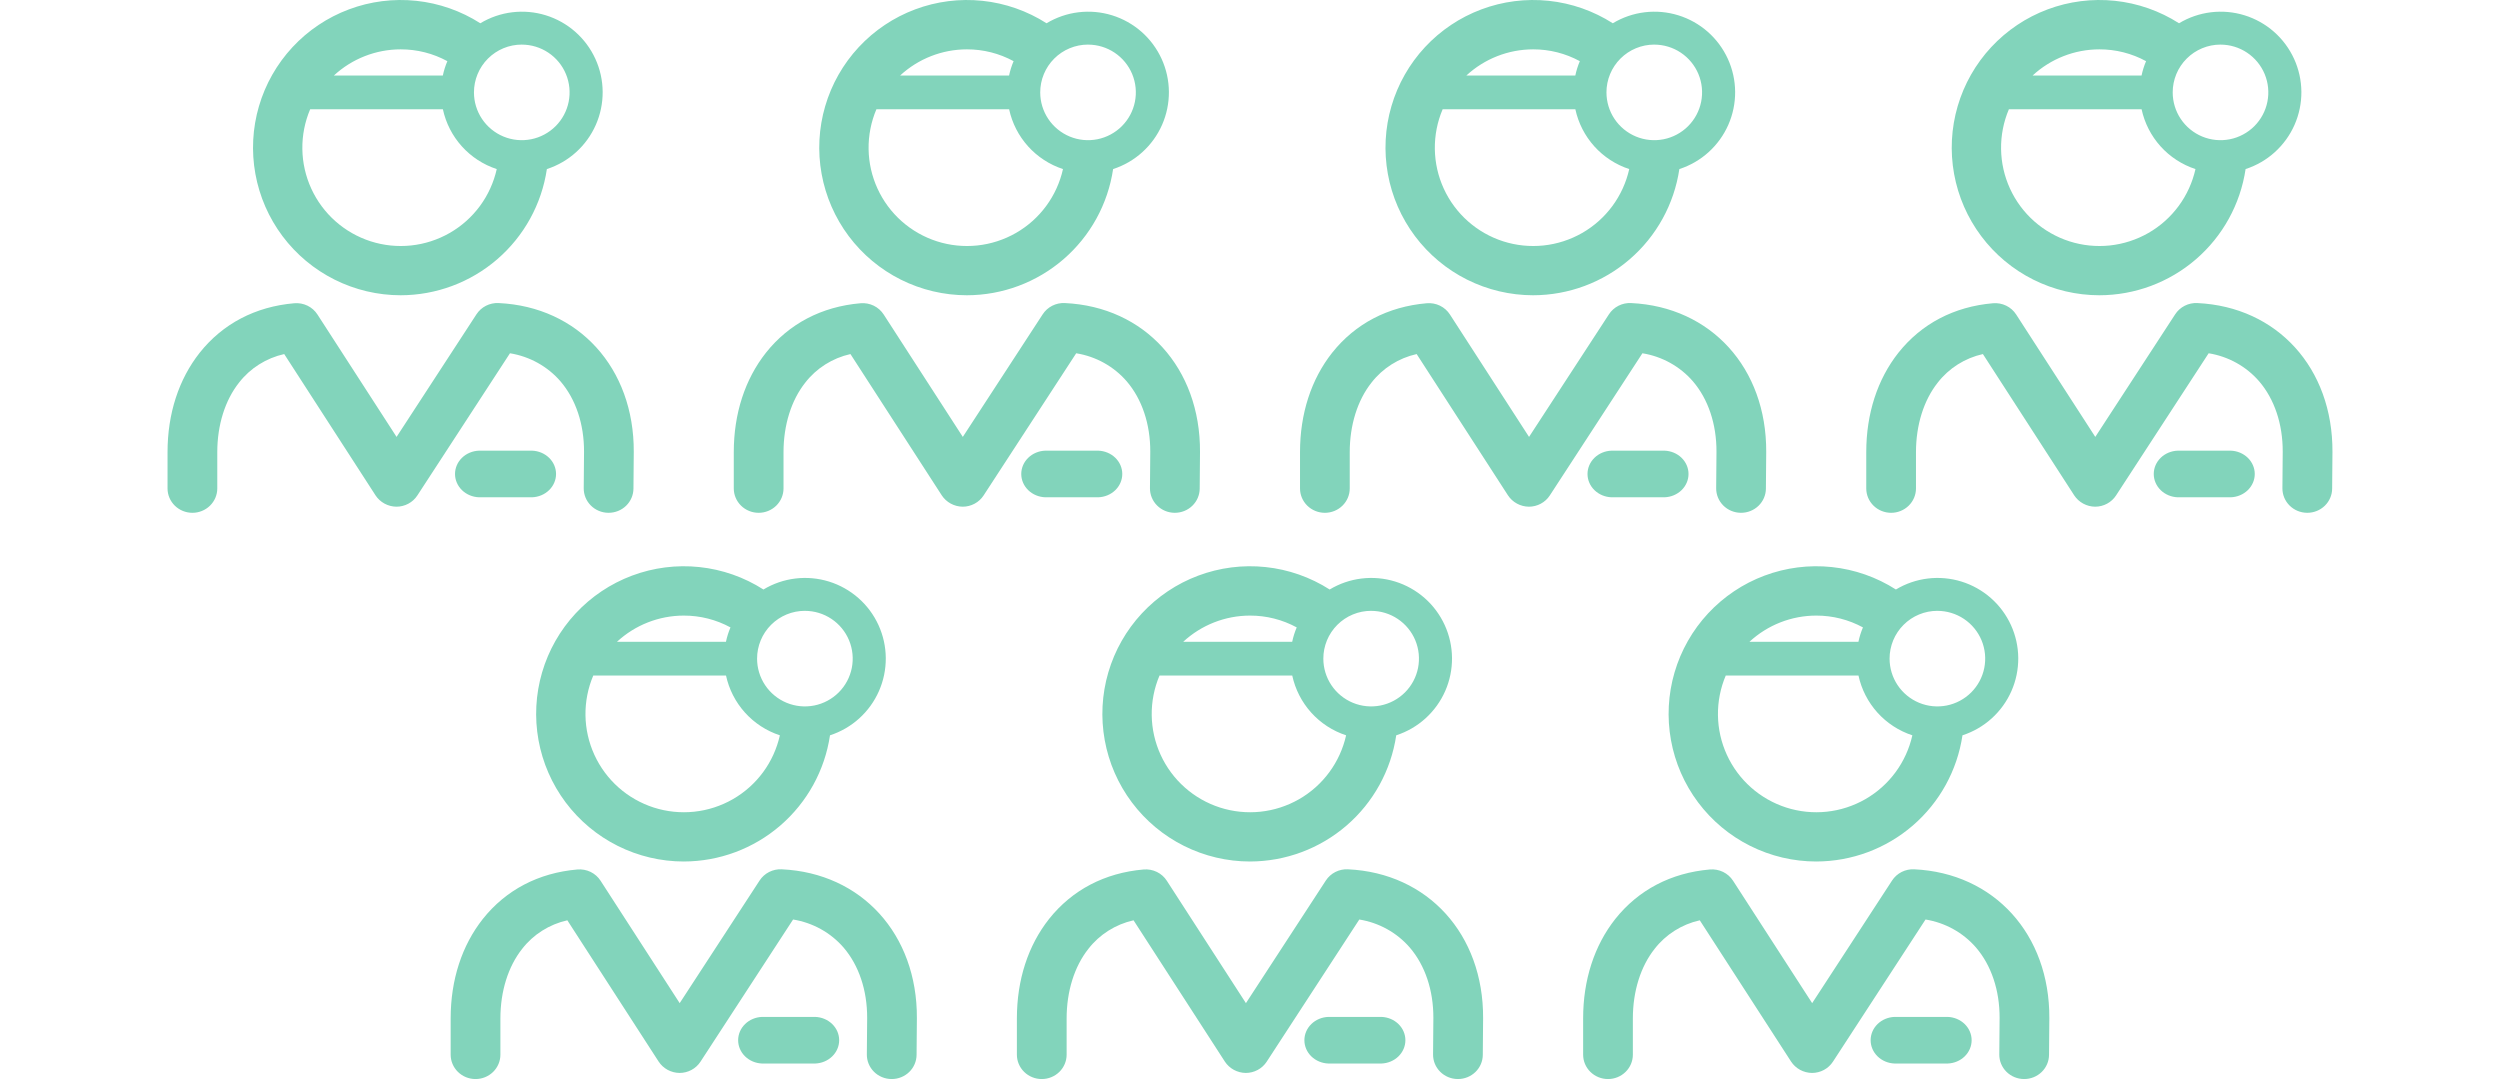
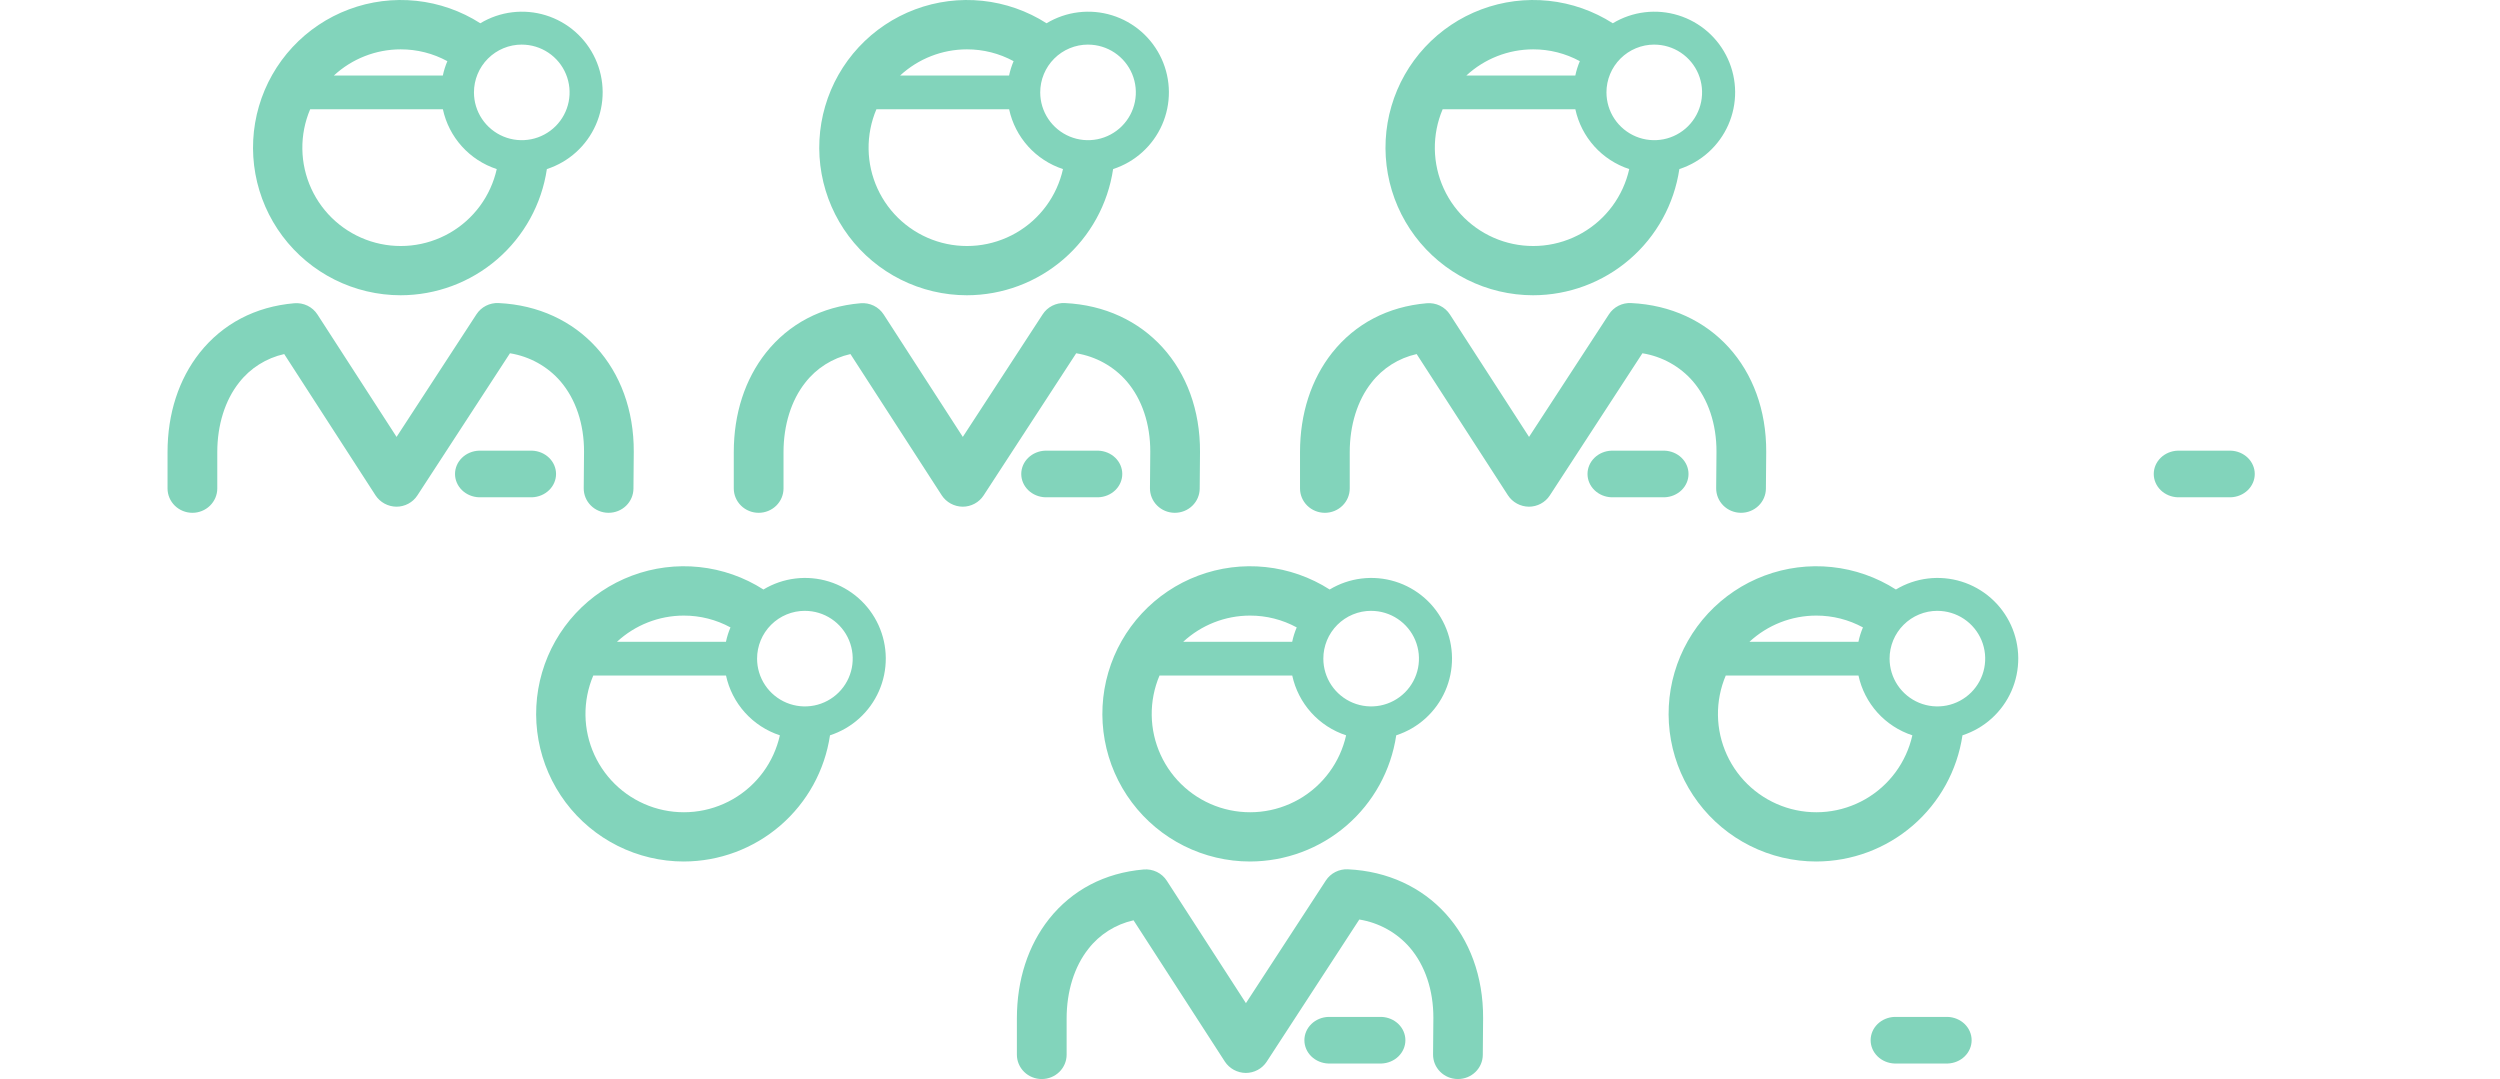
<svg xmlns="http://www.w3.org/2000/svg" fill="none" height="101" viewBox="0 0 234 101" width="234">
  <g fill="#82d4bb">
    <path d="m49.8 42.182h-4.964c-.603.021-1.174.26-1.593.667s-.653.95-.653 1.515.234 1.108.653 1.515.99.646 1.593.667h4.964c.603-.021 1.174-.26 1.593-.667s.653-.95.653-1.515-.234-1.108-.653-1.515-.99-.646-1.593-.667z" />
    <path d="m46.672 28.366c-.41-.02-.818.067-1.183.252-.365.185-.672.462-.892.801l-7.478 11.476-7.405-11.457c-.228-.355-.551-.641-.934-.827s-.811-.264-1.237-.227c-3.637.314-6.693 1.918-8.845 4.625-1.969 2.489-3.016 5.71-3.016 9.31v3.4c0 .605.245 1.184.682 1.612.436.427 1.028.668 1.646.668.617 0 1.209-.24 1.646-.668.436-.427.682-1.007.682-1.612v-3.4c0-2.537.727-4.854 2.037-6.507 1.046-1.348 2.542-2.294 4.228-2.672l8.545 13.223c.211.322.5.588.842.774.342.186.725.285 1.116.29.391-0.0.775-.097 1.118-.281.343-.184.632-.45.842-.773l8.667-13.307c1.846.299 3.523 1.231 4.731 2.63 1.425 1.663 2.212 3.999 2.202 6.584l-.029 3.419c-.006.603.233 1.184.664 1.615.431.431 1.018.677 1.634.684h.029c.614.001 1.204-.236 1.64-.66.436-.424.683-.999.688-1.601l.029-3.429v-.009c.038-7.853-5.168-13.581-12.646-13.932z" />
    <path d="m37.504 27.636c3.318-.005 6.524-1.2 9.035-3.367 2.511-2.167 4.161-5.163 4.649-8.444 1.012-.329 1.944-.867 2.734-1.581.79-.714 1.419-1.586 1.848-2.56.429-.974.646-2.027.639-3.091-.007-1.064-.239-2.114-.681-3.082-.442-.968-1.084-1.832-1.883-2.535s-1.738-1.229-2.755-1.544c-1.017-.315-2.089-.411-3.146-.283-1.057.128-2.075.479-2.986 1.028-1.809-1.156-3.862-1.876-5.997-2.101-2.135-.225-4.294.049-6.304.802-2.01.753-3.818 1.964-5.279 3.536s-2.536 3.463-3.139 5.523c-.603 2.06-.718 4.231-.335 6.343.383 2.111 1.252 4.105 2.539 5.822 1.287 1.718 2.957 3.112 4.877 4.072s4.037 1.461 6.184 1.462zm11.336-23.46c.885 0 1.75.262 2.486.754.736.491 1.31 1.19 1.648 2.007s.427 1.717.255 2.584c-.173.868-.599 1.665-1.225 2.29-.626.625-1.423 1.052-2.292 1.224s-1.768.084-2.586-.255c-.818-.339-1.517-.912-2.009-1.647-.492-.736-.754-1.6-.754-2.485-0-.588.115-1.169.34-1.712.225-.543.554-1.036.97-1.452.416-.415.909-.745 1.452-.97.543-.225 1.125-.34 1.713-.34zm-11.336.443c1.526-.003 3.028.377 4.369 1.106-.185.434-.327.885-.424 1.347h-10.201c1.702-1.576 3.936-2.452 6.256-2.453zm-8.473 5.608h12.423c.278 1.292.89 2.488 1.775 3.471s2.011 1.716 3.267 2.128c-.279 1.248-.814 2.425-1.573 3.455-.759 1.03-1.724 1.891-2.835 2.527-1.11.636-2.341 1.034-3.614 1.168s-2.559.002-3.778-.389c-1.219-.391-2.342-1.031-3.3-1.88s-1.727-1.888-2.26-3.051-.818-2.424-.836-3.703.231-2.548.731-3.725z" />
    <path d="m102.8 42.182h-4.964c-.603.021-1.174.26-1.593.667s-.653.95-.653 1.515.234 1.108.653 1.515.99.646 1.593.667h4.964c.603-.021 1.174-.26 1.593-.667.418-.407.652-.95.652-1.515s-.234-1.108-.652-1.515c-.419-.407-.99-.646-1.593-.667z" />
    <path d="m99.672 28.366c-.41-.02-.818.067-1.183.252-.365.185-.672.462-.892.801l-7.478 11.476-7.405-11.457c-.228-.355-.551-.641-.934-.827s-.811-.264-1.237-.227c-3.637.314-6.693 1.918-8.845 4.625-1.969 2.489-3.016 5.71-3.016 9.31v3.4c0 .605.245 1.184.682 1.612.436.427 1.028.668 1.646.668.617 0 1.209-.24 1.646-.668.436-.427.682-1.007.682-1.612v-3.4c0-2.537.727-4.854 2.037-6.507 1.046-1.348 2.542-2.294 4.228-2.672l8.545 13.223c.211.322.5.588.842.774.342.186.725.285 1.116.29.391-0.0.775-.097 1.118-.281.343-.184.632-.45.842-.773l8.667-13.307c1.846.299 3.523 1.231 4.731 2.63 1.426 1.663 2.212 3.999 2.202 6.584l-.029 3.419c-.005.603.234 1.184.665 1.615.43.431 1.018.677 1.634.684h.029c.614.001 1.203-.236 1.639-.66s.684-.999.688-1.601l.029-3.429v-.009c.038-7.853-5.168-13.581-12.646-13.932z" />
    <path d="m90.504 27.636c3.318-.005 6.524-1.2 9.035-3.367 2.511-2.167 4.16-5.163 4.649-8.444 1.012-.329 1.944-.867 2.733-1.581.79-.714 1.42-1.586 1.849-2.56.428-.974.646-2.027.639-3.091-.008-1.064-.24-2.114-.682-3.082-.442-.968-1.083-1.832-1.882-2.535-.8-.703-1.739-1.229-2.756-1.544-1.017-.315-2.089-.411-3.145-.283-1.057.128-2.075.479-2.987 1.028-1.809-1.156-3.862-1.876-5.997-2.101-2.135-.225-4.294.049-6.304.802-2.01.753-3.818 1.964-5.279 3.536s-2.536 3.463-3.139 5.523c-.603 2.06-.718 4.231-.335 6.343.383 2.111 1.252 4.105 2.539 5.822 1.287 1.718 2.957 3.112 4.877 4.072s4.037 1.461 6.184 1.462zm11.336-23.46c.885 0 1.75.262 2.486.754s1.31 1.19 1.649 2.007c.338.817.427 1.717.254 2.584-.172.868-.599 1.665-1.224 2.29-.626.625-1.424 1.052-2.292 1.224s-1.768.084-2.586-.255c-.817-.339-1.516-.912-2.008-1.647-.492-.736-.754-1.6-.754-2.485-0-.588.115-1.169.34-1.712.225-.543.554-1.036.97-1.452.416-.415.909-.745 1.452-.97.543-.225 1.125-.34 1.713-.34zm-11.336.443c1.526-.003 3.028.377 4.369 1.106-.185.434-.327.885-.424 1.347h-10.201c1.702-1.576 3.936-2.452 6.256-2.453zm-8.473 5.608h12.423c.278 1.292.89 2.488 1.775 3.471s2.011 1.716 3.267 2.128c-.279 1.248-.814 2.425-1.573 3.455-.759 1.03-1.724 1.891-2.835 2.527-1.11.636-2.341 1.034-3.614 1.168s-2.559.002-3.778-.389c-1.219-.391-2.342-1.031-3.3-1.88s-1.727-1.888-2.26-3.051-.818-2.424-.836-3.703.231-2.548.731-3.725z" />
    <path d="m155.8 42.182h-4.964c-.603.021-1.174.26-1.593.667-.418.407-.652.95-.652 1.515s.234 1.108.652 1.515c.419.407.99.646 1.593.667h4.964c.603-.021 1.174-.26 1.593-.667.418-.407.652-.95.652-1.515s-.234-1.108-.652-1.515c-.419-.407-.99-.646-1.593-.667z" />
    <path d="m152.672 28.366c-.41-.02-.818.067-1.183.252-.364.185-.672.462-.892.801l-7.478 11.476-7.405-11.457c-.228-.355-.551-.641-.934-.827s-.812-.264-1.238-.227c-3.636.314-6.692 1.918-8.845 4.625-1.969 2.489-3.015 5.71-3.015 9.31v3.4c0 .605.245 1.184.681 1.612.437.427 1.029.668 1.646.668s1.209-.24 1.645-.668c.437-.427.682-1.007.682-1.612v-3.4c0-2.537.727-4.854 2.037-6.507 1.046-1.348 2.542-2.294 4.227-2.672l8.545 13.223c.211.322.5.588.842.774.342.186.725.285 1.116.29.391-0.0.776-.097 1.118-.281.343-.184.632-.45.842-.773l8.667-13.307c1.846.299 3.523 1.231 4.731 2.63 1.426 1.663 2.212 3.999 2.202 6.584l-.029 3.419c-.005.603.234 1.184.665 1.615.43.431 1.018.677 1.634.684h.029c.614.001 1.203-.236 1.639-.66s.684-.999.688-1.601l.029-3.429v-.009c.038-7.853-5.168-13.581-12.646-13.932z" />
    <path d="m143.504 27.636c3.318-.005 6.523-1.2 9.035-3.367 2.511-2.167 4.16-5.163 4.649-8.444 1.012-.329 1.944-.867 2.733-1.581.79-.714 1.42-1.586 1.849-2.56.428-.974.646-2.027.639-3.091-.008-1.064-.24-2.114-.682-3.082-.442-.968-1.083-1.832-1.882-2.535-.8-.703-1.739-1.229-2.756-1.544-1.017-.315-2.089-.411-3.145-.283-1.057.128-2.075.479-2.987 1.028-1.809-1.156-3.862-1.876-5.997-2.101-2.135-.225-4.294.049-6.304.802-2.011.753-3.818 1.964-5.279 3.536s-2.536 3.463-3.139 5.523c-.603 2.06-.718 4.231-.335 6.343.382 2.111 1.252 4.105 2.539 5.822 1.287 1.718 2.957 3.112 4.877 4.072s4.037 1.461 6.185 1.462zm11.336-23.46c.885 0 1.75.262 2.486.754s1.31 1.19 1.649 2.007c.338.817.427 1.717.254 2.584-.172.868-.599 1.665-1.224 2.29-.626.625-1.424 1.052-2.292 1.224s-1.768.084-2.586-.255c-.817-.339-1.516-.912-2.008-1.647s-.754-1.6-.754-2.485c-.001-.588.115-1.169.339-1.712.225-.543.555-1.036.971-1.452.415-.415.909-.745 1.452-.97.543-.225 1.125-.34 1.713-.34zm-11.336.443c1.526-.003 3.028.377 4.368 1.106-.185.434-.327.885-.423 1.347h-10.201c1.701-1.576 3.935-2.452 6.256-2.453zm-8.473 5.608h12.422c.279 1.292.891 2.488 1.775 3.471.885.982 2.011 1.716 3.268 2.128-.279 1.248-.815 2.425-1.574 3.455-.759 1.03-1.724 1.891-2.834 2.527-1.111.636-2.342 1.034-3.614 1.168-1.273.134-2.56.002-3.779-.389-1.218-.391-2.342-1.031-3.299-1.88-.958-.849-1.727-1.888-2.26-3.051s-.818-2.424-.836-3.703.231-2.548.731-3.725z" />
    <path d="m208.8 42.182h-4.964c-.603.021-1.174.26-1.593.667-.418.407-.652.95-.652 1.515s.234 1.108.652 1.515c.419.407.99.646 1.593.667h4.964c.603-.021 1.174-.26 1.593-.667.418-.407.652-.95.652-1.515s-.234-1.108-.652-1.515c-.419-.407-.99-.646-1.593-.667z" />
-     <path d="m205.672 28.366c-.41-.02-.818.067-1.183.252-.364.185-.672.462-.892.801l-7.478 11.476-7.405-11.457c-.228-.355-.551-.641-.934-.827s-.812-.264-1.238-.227c-3.636.314-6.692 1.918-8.845 4.625-1.969 2.489-3.015 5.71-3.015 9.31v3.4c0 .605.245 1.184.681 1.612.437.427 1.029.668 1.646.668s1.209-.24 1.645-.668c.437-.427.682-1.007.682-1.612v-3.4c0-2.537.727-4.854 2.037-6.507 1.046-1.348 2.542-2.294 4.227-2.672l8.545 13.223c.211.322.5.588.842.774.342.186.725.285 1.116.29.391-0.0.776-.097 1.118-.281.343-.184.632-.45.842-.773l8.667-13.307c1.846.299 3.523 1.231 4.731 2.63 1.426 1.663 2.212 3.999 2.202 6.584l-.029 3.419c-.005.603.234 1.184.665 1.615.43.431 1.018.677 1.634.684h.029c.614.001 1.203-.236 1.639-.66s.684-.999.688-1.601l.029-3.429v-.009c.038-7.853-5.168-13.581-12.646-13.932z" />
-     <path d="m196.504 27.636c3.318-.005 6.523-1.2 9.035-3.367 2.511-2.167 4.16-5.163 4.649-8.444 1.012-.329 1.944-.867 2.733-1.581.79-.714 1.42-1.586 1.849-2.56.428-.974.646-2.027.639-3.091-.008-1.064-.24-2.114-.682-3.082-.442-.968-1.083-1.832-1.882-2.535-.8-.703-1.739-1.229-2.756-1.544-1.017-.315-2.089-.411-3.145-.283-1.057.128-2.075.479-2.987 1.028-1.809-1.156-3.862-1.876-5.997-2.101-2.135-.225-4.294.049-6.304.802-2.011.753-3.818 1.964-5.279 3.536s-2.536 3.463-3.139 5.523c-.603 2.06-.718 4.231-.335 6.343.382 2.111 1.252 4.105 2.539 5.822 1.287 1.718 2.957 3.112 4.877 4.072s4.037 1.461 6.185 1.462zm11.336-23.46c.885 0 1.75.262 2.486.754s1.31 1.19 1.649 2.007c.338.817.427 1.717.254 2.584-.172.868-.599 1.665-1.224 2.29-.626.625-1.424 1.052-2.292 1.224s-1.768.084-2.586-.255c-.817-.339-1.516-.912-2.008-1.647s-.754-1.6-.754-2.485c-.001-.588.115-1.169.339-1.712.225-.543.555-1.036.971-1.452.415-.415.909-.745 1.452-.97.543-.225 1.125-.34 1.713-.34zm-11.336.443c1.526-.003 3.028.377 4.368 1.106-.185.434-.327.885-.423 1.347h-10.201c1.701-1.576 3.935-2.452 6.256-2.453zm-8.473 5.608h12.422c.279 1.292.891 2.488 1.775 3.471.885.982 2.011 1.716 3.268 2.128-.279 1.248-.815 2.425-1.574 3.455-.759 1.03-1.724 1.891-2.834 2.527-1.111.636-2.342 1.034-3.614 1.168-1.273.134-2.56.002-3.779-.389-1.218-.391-2.342-1.031-3.299-1.88-.958-.849-1.727-1.888-2.26-3.051s-.818-2.424-.836-3.703.231-2.548.731-3.725z" />
-     <path d="m76.3 95.182h-4.964c-.603.021-1.174.26-1.593.667s-.653.95-.653 1.515.234 1.108.653 1.515.99.646 1.593.667h4.964c.603-.021 1.174-.26 1.593-.667s.653-.95.653-1.515-.234-1.108-.653-1.515-.99-.646-1.593-.667z" />
-     <path d="m73.172 81.366c-.41-.02-.818.067-1.183.252-.365.185-.672.462-.892.801l-7.478 11.476-7.405-11.457c-.228-.355-.551-.641-.934-.827s-.811-.264-1.237-.227c-3.637.314-6.693 1.918-8.845 4.625-1.969 2.489-3.016 5.71-3.016 9.31v3.4c0 .605.245 1.184.682 1.612.436.428 1.028.668 1.646.668.617 0 1.209-.24 1.646-.668.436-.427.682-1.007.682-1.612v-3.4c0-2.537.727-4.854 2.037-6.507 1.046-1.348 2.542-2.294 4.228-2.672l8.545 13.223c.211.322.5.588.842.775.342.185.725.285 1.116.29.391-.001.775-.097 1.118-.282.343-.184.632-.45.842-.773l8.667-13.307c1.846.299 3.523 1.231 4.731 2.63 1.425 1.663 2.212 3.999 2.202 6.584l-.029 3.419c-.006.603.233 1.184.664 1.615.431.431 1.018.677 1.634.684h.029c.614.001 1.204-.237 1.64-.66.436-.424.683-.999.688-1.601l.029-3.429v-.009c.038-7.853-5.168-13.581-12.646-13.932z" />
    <path d="m64.004 80.636c3.318-.005 6.524-1.2 9.035-3.367 2.511-2.167 4.161-5.163 4.649-8.444 1.012-.329 1.944-.867 2.734-1.581.79-.714 1.419-1.586 1.848-2.56.429-.974.646-2.027.639-3.091-.007-1.064-.239-2.114-.681-3.082s-1.084-1.832-1.883-2.534-1.738-1.229-2.755-1.544c-1.017-.315-2.089-.411-3.146-.283-1.057.128-2.075.478-2.986 1.028-1.809-1.156-3.862-1.876-5.997-2.101-2.135-.226-4.294.049-6.304.802s-3.818 1.964-5.279 3.536-2.536 3.463-3.139 5.523c-.603 2.059-.718 4.231-.335 6.343.383 2.111 1.252 4.105 2.539 5.822 1.287 1.718 2.957 3.112 4.877 4.072s4.037 1.461 6.184 1.462zm11.336-23.46c.885 0 1.75.262 2.486.754.736.491 1.31 1.19 1.648 2.007s.427 1.717.255 2.584c-.173.868-.599 1.665-1.225 2.29-.626.625-1.423 1.052-2.292 1.224s-1.768.084-2.586-.255c-.818-.339-1.517-.912-2.009-1.647-.492-.736-.754-1.6-.754-2.485-0-.588.115-1.169.34-1.712s.554-1.036.97-1.452c.416-.415.909-.745 1.452-.97.543-.225 1.125-.34 1.713-.34zm-11.336.443c1.526-.003 3.028.377 4.369 1.106-.185.434-.327.885-.424 1.347h-10.201c1.702-1.576 3.936-2.452 6.256-2.453zm-8.473 5.608h12.423c.278 1.292.89 2.488 1.775 3.471s2.011 1.716 3.267 2.128c-.279 1.248-.814 2.425-1.573 3.455-.759 1.03-1.724 1.891-2.835 2.527-1.11.636-2.341 1.034-3.614 1.168s-2.559.002-3.778-.389c-1.219-.391-2.342-1.031-3.3-1.88s-1.727-1.888-2.26-3.051-.818-2.424-.836-3.703.231-2.548.731-3.725z" />
    <path d="m129.3 95.182h-4.964c-.603.021-1.174.26-1.593.667-.418.407-.652.95-.652 1.515s.234 1.108.652 1.515c.419.407.99.646 1.593.667h4.964c.603-.021 1.174-.26 1.593-.667.418-.407.652-.95.652-1.515s-.234-1.108-.652-1.515c-.419-.407-.99-.646-1.593-.667z" />
    <path d="m126.172 81.366c-.41-.02-.818.067-1.183.252-.364.185-.672.462-.892.801l-7.478 11.476-7.405-11.457c-.228-.355-.551-.641-.934-.827s-.812-.264-1.238-.227c-3.636.314-6.692 1.918-8.845 4.625-1.969 2.489-3.016 5.71-3.016 9.31v3.4c0 .605.245 1.184.682 1.612.436.428 1.028.668 1.646.668.617 0 1.209-.24 1.646-.668.436-.427.682-1.007.682-1.612v-3.4c0-2.537.727-4.854 2.037-6.507 1.046-1.348 2.542-2.294 4.227-2.672l8.545 13.223c.211.322.5.588.842.775.342.185.725.285 1.116.29.391-.001.776-.097 1.118-.282.343-.184.632-.45.842-.773l8.667-13.307c1.846.299 3.523 1.231 4.731 2.63 1.426 1.663 2.212 3.999 2.202 6.584l-.029 3.419c-.005.603.234 1.184.665 1.615.43.431 1.018.677 1.634.684h.029c.614.001 1.203-.237 1.639-.66.436-.424.684-.999.688-1.601l.029-3.429v-.009c.038-7.853-5.168-13.581-12.646-13.932z" />
    <path d="m117.004 80.636c3.318-.005 6.523-1.2 9.035-3.367 2.511-2.167 4.16-5.163 4.649-8.444 1.012-.329 1.944-.867 2.733-1.581.79-.714 1.42-1.586 1.849-2.56.428-.974.646-2.027.639-3.091-.008-1.064-.24-2.114-.682-3.082s-1.083-1.832-1.882-2.534c-.8-.703-1.739-1.229-2.756-1.544-1.017-.315-2.089-.411-3.145-.283-1.057.128-2.075.478-2.987 1.028-1.809-1.156-3.862-1.876-5.997-2.101-2.135-.226-4.294.049-6.304.802-2.011.753-3.818 1.964-5.279 3.536s-2.536 3.463-3.139 5.523c-.603 2.059-.718 4.231-.335 6.343.382 2.111 1.252 4.105 2.539 5.822 1.287 1.718 2.957 3.112 4.877 4.072s4.037 1.461 6.185 1.462zm11.336-23.46c.885 0 1.75.262 2.486.754s1.31 1.19 1.649 2.007c.338.817.427 1.717.254 2.584-.172.868-.599 1.665-1.224 2.29-.626.625-1.424 1.052-2.292 1.224s-1.768.084-2.586-.255c-.817-.339-1.516-.912-2.008-1.647s-.754-1.6-.754-2.485c-.001-.588.115-1.169.339-1.712.225-.543.555-1.036.971-1.452.415-.415.909-.745 1.452-.97.543-.225 1.125-.34 1.713-.34zm-11.336.443c1.526-.003 3.028.377 4.368 1.106-.185.434-.327.885-.423 1.347h-10.201c1.701-1.576 3.935-2.452 6.256-2.453zm-8.473 5.608h12.422c.279 1.292.891 2.488 1.775 3.471.885.982 2.011 1.716 3.268 2.128-.279 1.248-.815 2.425-1.574 3.455-.759 1.03-1.724 1.891-2.834 2.527-1.111.636-2.342 1.034-3.614 1.168-1.273.134-2.56.002-3.779-.389-1.218-.391-2.342-1.031-3.299-1.88-.958-.849-1.727-1.888-2.26-3.051s-.818-2.424-.836-3.703.231-2.548.731-3.725z" />
    <path d="m182.3 95.182h-4.964c-.603.021-1.174.26-1.593.667-.418.407-.652.95-.652 1.515s.234 1.108.652 1.515c.419.407.99.646 1.593.667h4.964c.603-.021 1.174-.26 1.593-.667.418-.407.652-.95.652-1.515s-.234-1.108-.652-1.515c-.419-.407-.99-.646-1.593-.667z" />
-     <path d="m179.172 81.366c-.41-.02-.818.067-1.183.252-.364.185-.672.462-.892.801l-7.478 11.476-7.405-11.457c-.228-.355-.551-.641-.934-.827s-.812-.264-1.238-.227c-3.636.314-6.692 1.918-8.845 4.625-1.969 2.489-3.015 5.71-3.015 9.31v3.4c0 .605.245 1.184.681 1.612.437.428 1.029.668 1.646.668s1.209-.24 1.645-.668c.437-.427.682-1.007.682-1.612v-3.4c0-2.537.727-4.854 2.037-6.507 1.046-1.348 2.542-2.294 4.227-2.672l8.545 13.223c.211.322.5.588.842.775.342.185.725.285 1.116.29.391-.001.776-.097 1.118-.282.343-.184.632-.45.842-.773l8.667-13.307c1.846.299 3.523 1.231 4.731 2.63 1.426 1.663 2.212 3.999 2.202 6.584l-.029 3.419c-.005.603.234 1.184.665 1.615.43.431 1.018.677 1.634.684h.029c.614.001 1.203-.237 1.639-.66.436-.424.684-.999.688-1.601l.029-3.429v-.009c.038-7.853-5.168-13.581-12.646-13.932z" />
    <path d="m170.004 80.636c3.318-.005 6.523-1.2 9.035-3.367 2.511-2.167 4.16-5.163 4.649-8.444 1.012-.329 1.944-.867 2.733-1.581.79-.714 1.42-1.586 1.849-2.56.428-.974.646-2.027.639-3.091-.008-1.064-.24-2.114-.682-3.082s-1.083-1.832-1.882-2.534c-.8-.703-1.739-1.229-2.756-1.544-1.017-.315-2.089-.411-3.145-.283-1.057.128-2.075.478-2.987 1.028-1.809-1.156-3.862-1.876-5.997-2.101-2.135-.226-4.294.049-6.304.802-2.011.753-3.818 1.964-5.279 3.536s-2.536 3.463-3.139 5.523c-.603 2.059-.718 4.231-.335 6.343.382 2.111 1.252 4.105 2.539 5.822 1.287 1.718 2.957 3.112 4.877 4.072s4.037 1.461 6.185 1.462zm11.336-23.46c.885 0 1.75.262 2.486.754s1.31 1.19 1.649 2.007c.338.817.427 1.717.254 2.584-.172.868-.599 1.665-1.224 2.29-.626.625-1.424 1.052-2.292 1.224s-1.768.084-2.586-.255c-.817-.339-1.516-.912-2.008-1.647s-.754-1.6-.754-2.485c-.001-.588.115-1.169.339-1.712.225-.543.555-1.036.971-1.452.415-.415.909-.745 1.452-.97.543-.225 1.125-.34 1.713-.34zm-11.336.443c1.526-.003 3.028.377 4.368 1.106-.185.434-.327.885-.423 1.347h-10.201c1.701-1.576 3.935-2.452 6.256-2.453zm-8.473 5.608h12.422c.279 1.292.891 2.488 1.775 3.471.885.982 2.011 1.716 3.268 2.128-.279 1.248-.815 2.425-1.574 3.455-.759 1.03-1.724 1.891-2.834 2.527-1.111.636-2.342 1.034-3.614 1.168-1.273.134-2.56.002-3.779-.389-1.218-.391-2.342-1.031-3.299-1.88-.958-.849-1.727-1.888-2.26-3.051s-.818-2.424-.836-3.703.231-2.548.731-3.725z" />
  </g>
</svg>